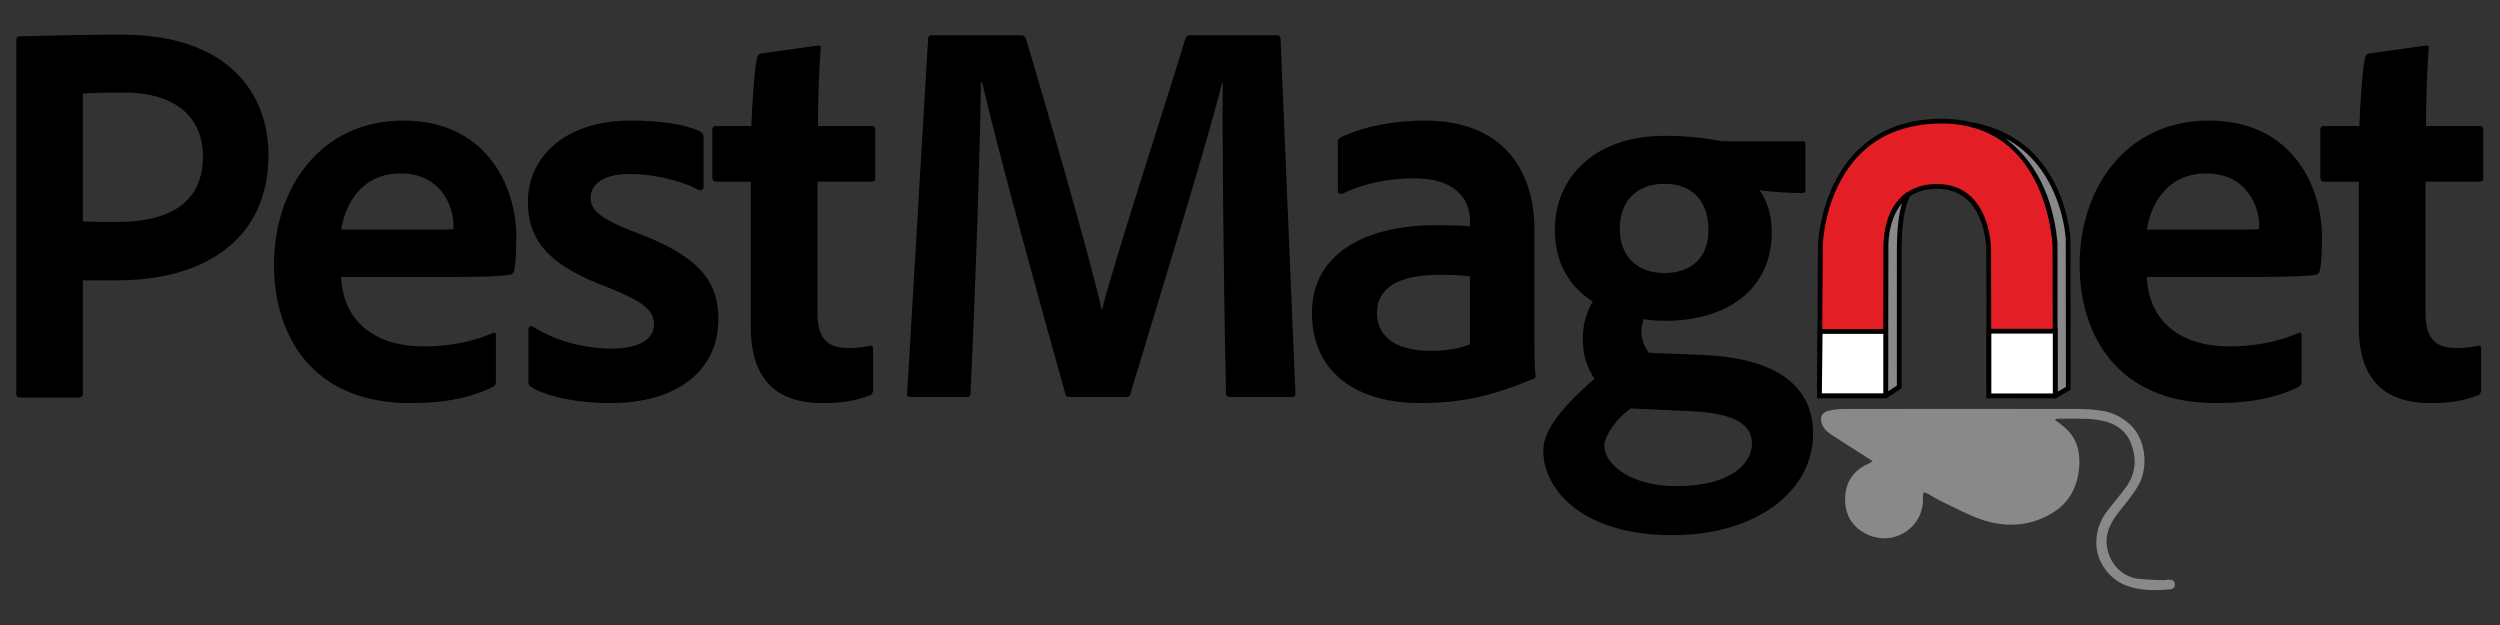
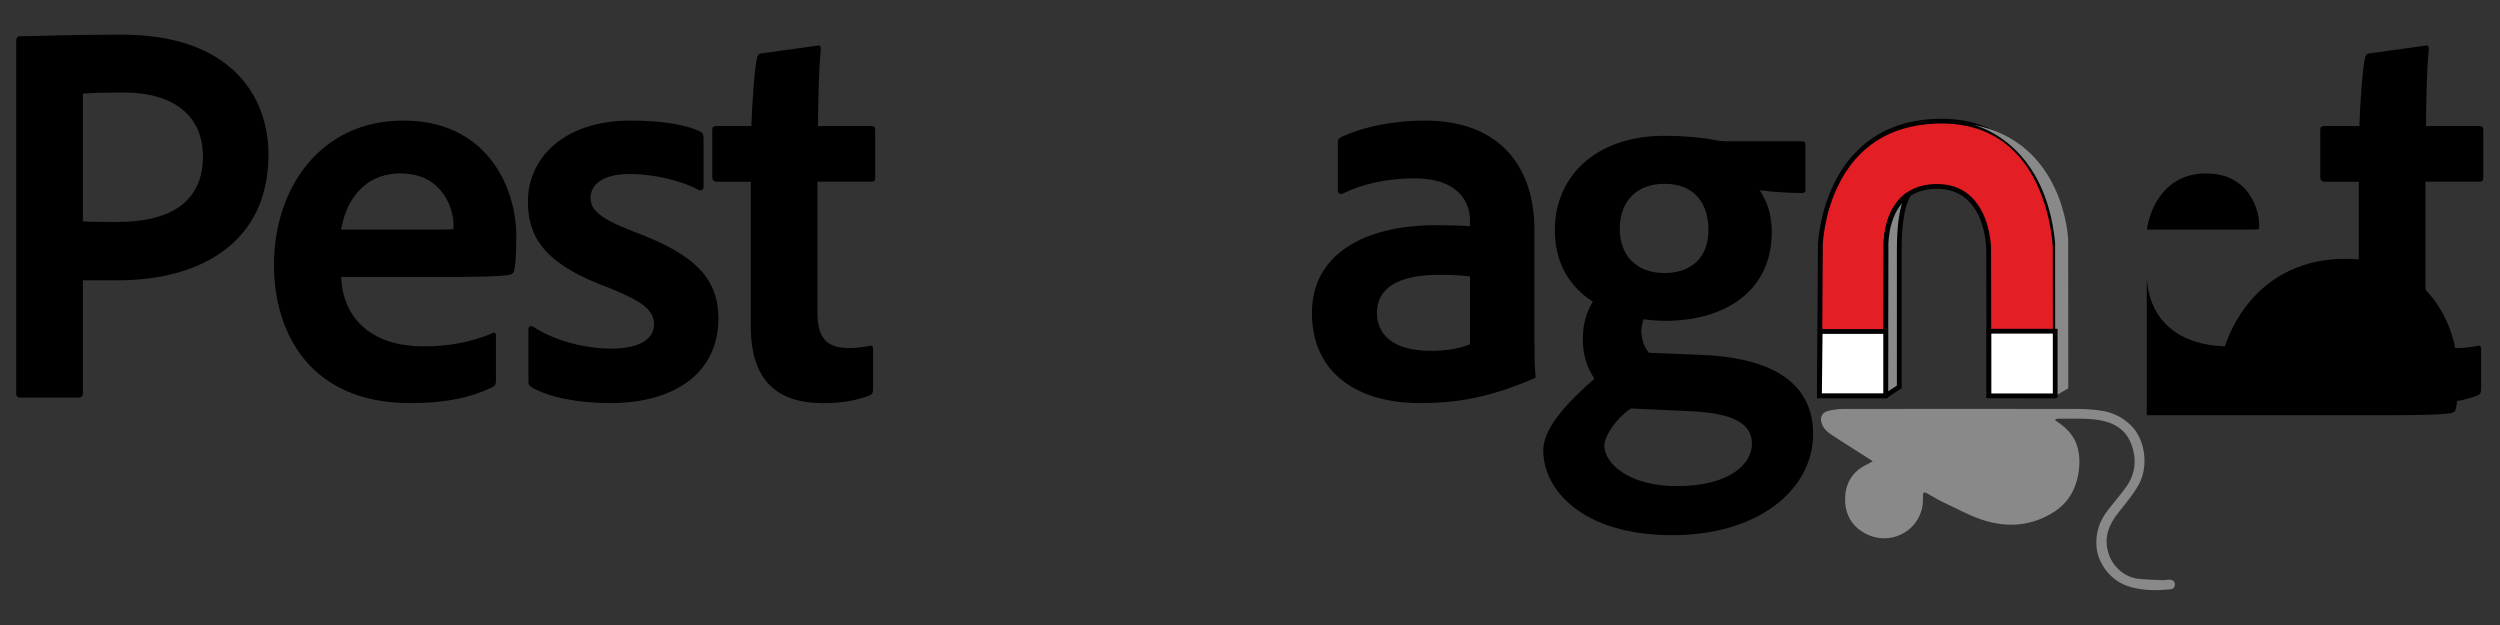
<svg xmlns="http://www.w3.org/2000/svg" version="1.1" id="Layer_1" x="0px" y="0px" viewBox="0 0 566.93 141.73" style="enable-background:new 0 0 566.93 141.73;" xml:space="preserve">
  <rect x="0" y="0" width="566.93" height="141.73" fill="#333333" stroke="none" />
  <style type="text/css">
	.st0{fill:#E41E25;}
	.st1{fill:#898989;}
	.st2{fill:#FFFFFF;}
</style>
  <g>
    <g>
      <g>
        <path class="st0" d="M412.61,89.74l0.21-34.29c0,0,0.71-26.77,25.86-27.96c26.53-1.25,27.37,28.65,27.37,28.65l0.03,18.2     l-0.01,15.42l-15.02-0.09l-0.06-33.12c0,0,0.04-14.58-12.07-14.29c-12.11,0.28-11.2,14.28-11.2,14.28l-0.08,33.19H412.61z" />
        <path d="M466.22,90.31l0.38-0.22l0.01-15.73l-0.03-18.21c-0.02-0.59-0.51-14.67-9.64-23.13c-4.7-4.36-10.84-6.4-18.3-6.05     c-25.36,1.2-26.37,28.21-26.38,28.5l-0.21,34.83h15.75l0.21-0.13l0.14-0.1l0.08-33.54c0-0.07-0.38-6.66,3.28-10.65     c1.79-1.96,4.28-2.99,7.4-3.06c3.02-0.07,5.54,0.83,7.44,2.69c4.04,3.96,4.08,10.99,4.08,11.06l0.06,33.65l15.56,0.09H466.22z      M465.52,89.22l-13.94-0.08l-0.06-32.58c0-0.31-0.03-7.55-4.4-11.83c-2.11-2.07-4.89-3.07-8.22-3c-3.42,0.08-6.17,1.23-8.17,3.41     c-3.97,4.34-3.58,11.16-3.56,11.41l-0.08,32.65h-13.94l0.21-33.73c0-0.07,0.22-6.69,3.46-13.34     c4.32-8.87,11.68-13.61,21.89-14.09c7.15-0.33,13.03,1.6,17.51,5.76c8.79,8.15,9.29,22.23,9.29,22.36l0.03,18.2L465.52,89.22z" />
      </g>
      <g>
        <path class="st1" d="M466.07,89.77l2.96-1.7l-0.03-33.74c0,0-0.77-22.3-21.79-26.08c0,0,16.57,3.31,18.83,26.83L466.07,89.77z" />
-         <path d="M465.53,90.31h0.68l3.35-1.93l-0.03-34.08c-0.01-0.23-1.03-22.72-22.23-26.54l-0.2,1.06c0.04,0.01,4.12,0.7,8.39,4.34     c3.96,3.37,8.85,9.99,10,21.9L465.53,90.31z M454.61,31.28c13.1,6.83,13.85,22.87,13.85,23.04l0.03,33.43l-1.88,1.08l-0.03-33.81     C465.32,41.83,459.52,34.87,454.61,31.28z" />
      </g>
      <g>
        <path class="st1" d="M430.7,87.74l-3.07,2.03l0.07-33.44c0,0-0.51-8.67,5.26-12.38c0,0-2.2,2.01-2.26,12.34V87.74z" />
        <path d="M427.44,90.28l-0.35,0l0.07-33.96c-0.02-0.33-0.45-8.99,5.51-12.83l0.66,0.85c-0.01,0.01-2.03,2.15-2.09,11.94v31.74     l-3.42,2.26H427.44z M431.33,46.08c-3.4,3.94-3.1,10.14-3.09,10.21l-0.07,32.46l1.99-1.31V56.28     C430.19,51.09,430.75,47.94,431.33,46.08z" />
      </g>
      <g>
        <polygon class="st2" points="427.63,89.74 427.63,75.17 412.77,75.17 412.61,89.74    " />
        <path d="M428.02,90.15l-0.21,0.13h-15.75l0.17-15.65h15.94v15.42L428.02,90.15z M413.15,89.2h13.93V75.71H413.3L413.15,89.2z" />
      </g>
      <g>
        <rect x="451.04" y="75.11" class="st2" width="15.02" height="14.66" />
        <path d="M466.6,90.09V74.57l-16.1,0v15.74h15.72L466.6,90.09z M451.58,89.23V75.65l13.94,0v13.58H451.58z" />
      </g>
    </g>
-     <path d="M211.46,7.99h19.98c0.75,0,1,0.25,1.25,0.87c3.75,12.61,14.61,49.71,17.11,61.32h0.13c2.62-10.62,14.99-48.46,18.86-61.32   c0.25-0.5,0.37-0.87,1.12-0.87h19.48c0.62,0,0.87,0.12,1,0.75l3.37,80.3c0.13,0.75-0.25,1-0.87,1h-13.86c-0.62,0-1-0.13-1-0.87   c-0.62-26.6-0.87-62.57-0.75-70.44h-0.13c-2.87,11.99-15.74,53.7-20.73,70.31c-0.12,0.87-0.62,1-1.12,1h-12.49   c-0.87,0-1.12-0.13-1.25-0.87c-5.37-18.98-15.36-55.33-18.86-70.56h-0.25c-0.13,12.61-1.12,44.34-2.37,70.56   c0,0.75-0.25,0.87-1,0.87h-12.49c-0.75,0-1-0.13-0.87-1l4.75-80.3C210.59,7.99,210.84,7.99,211.46,7.99z" />
    <path d="M3.68,9.23c0-0.63,0.25-1,0.87-1C9.3,8.11,18.54,7.86,27.66,7.86c24.23,0,33.22,13.49,33.22,27.23   c0,19.86-15.36,28.48-34.22,28.48c-4,0-5,0-7.87,0v25.6c0,0.63-0.25,1-1,1H4.68c-0.62,0-1-0.25-1-0.87V9.23z M18.79,50.2   c2.12,0.13,3.75,0.13,7.87,0.13c10.49,0,19.36-3.5,19.36-14.86c0-9.12-6.49-14.49-17.98-14.49c-4.37,0-7.87,0.13-9.24,0.25V50.2z" />
    <path d="M77.36,62.81c0.37,8.74,6.12,15.74,18.86,15.74c5.62,0,10.74-1,15.49-3c0.37-0.25,0.75-0.13,0.75,0.5v10.37   c0,0.75-0.25,1.12-0.75,1.37c-4.75,2.25-10.24,3.62-18.73,3.62c-22.73,0-30.85-15.99-30.85-31.35c0-17.36,10.49-32.72,29.35-32.72   c18.48,0,25.6,14.49,25.6,26.35c0,3.5-0.13,6.37-0.5,7.74c-0.13,0.5-0.38,0.75-1,0.87c-1.75,0.37-6.74,0.5-12.86,0.5H77.36z    M95.97,52.07c4.74,0,6.37,0,6.87-0.13c0-0.37,0-0.87,0-1c0-3.62-2.5-11.61-11.99-11.61c-8.62,0-12.49,6.62-13.49,12.74H95.97z" />
    <path d="M142.8,39.46c-6.62,0-8.87,2.75-8.87,5.37c0,2.75,1.87,4.62,9.87,7.74c14.24,5.25,19.11,10.87,19.11,19.73   c0,11.74-9.24,19.11-24.6,19.11c-7.37,0-13.86-1.37-17.61-3.5c-0.62-0.37-0.87-0.63-0.87-1.37V74.68c0-0.63,0.5-0.87,1-0.63   c5.37,3.5,12.24,5,17.86,5c6.49,0,9.62-2.25,9.62-5.5c0-3.12-2.37-5.12-10.12-8.24c-13.61-5-18.48-10.62-18.48-19.61   c0-9.49,7.74-18.36,23.35-18.36c7.24,0,12.74,1,15.74,2.5c0.63,0.37,0.75,0.87,0.75,1.5v10.99c0,0.62-0.37,1-1.12,0.75   C154.54,40.96,148.29,39.46,142.8,39.46z" />
    <path d="M197.99,88.17c0,0.75-0.12,1.25-0.75,1.5c-3.37,1.25-6.49,1.75-10.62,1.75c-10.24,0-16.36-5-16.36-17.36V41.21h-7.87   c-0.62-0.13-0.87-0.37-0.87-1.12V29.59c0-0.75,0.25-1,1-1h7.87c0.13-4.37,0.63-12.24,1.25-15.36c0.13-0.63,0.38-1,1-1.12   l12.61-1.75c0.63-0.13,0.88,0,0.88,0.62c-0.38,4.12-0.63,11.49-0.63,17.61h12.11c0.63,0,0.87,0.25,0.87,0.87v10.87   c0,0.63-0.25,0.87-0.87,0.87h-12.24v29.6c0,5.49,1.75,8.12,7.12,8.12c1.62,0,3-0.13,4.75-0.5c0.37-0.13,0.75,0,0.75,0.75V88.17z" />
    <path d="M347.97,77.42c0,2.75,0,5.25,0.25,7.87c0,0.25,0,0.38-0.25,0.5c-10.24,4.37-17.49,5.62-25.98,5.62   c-13.61,0-24.48-6.37-24.48-20.48c0-13.24,11.87-19.86,28.1-19.86c3.75,0,6.62,0.13,7.74,0.25v-1.5c0-2.87-1.62-9.37-12.61-9.37   c-6.25,0-11.74,1.25-16.36,3.5c-0.38,0.13-1,0-1-0.75V32.34c0-0.63,0.13-0.87,0.75-1.25c5.37-2.5,12.24-3.75,18.98-3.75   c17.36,0,24.85,10.87,24.85,24.73V77.42z M333.36,62.69c-1.87-0.25-4-0.37-6.87-0.37c-9.87,0-14.24,3.25-14.24,8.62   c0,4.62,3.25,8.62,12.24,8.62c3.25,0,6.12-0.38,8.87-1.5V62.69z" />
    <path d="M386.68,80.52c17.11,0.87,24.48,7.62,24.48,17.86c0,12.74-12.49,22.98-31.97,22.98c-20.11,0-29.22-10.12-29.22-19.23   c0-4,3.37-9.12,11.61-16.24c-1.87-2.75-2.75-5.99-2.62-9.37c0-2.87,0.75-5.62,2.25-8.12c-5.12-3.25-8.62-8.62-8.62-16.24   c0-11.99,9.12-21.36,24.85-21.36c4.37,0,8.37,0.37,10.99,0.87c1.12,0.25,2.12,0.37,2.87,0.37h17.36c0.62,0,0.75,0.25,0.75,0.75   v10.24c0,0.5-0.12,0.75-0.75,0.75c-2.37,0-6.87-0.25-9.62-0.63c1.37,2,2.75,5,2.75,9.49c0,13.36-10.62,20.11-24.1,20.11   c-1.62,0-3.37-0.12-4.99-0.37c-0.38,1.25-0.63,2.5-0.38,3.75c0.13,1.37,0.62,2.62,1.62,3.87L386.68,80.52z M369.82,92.63   c-3.62,2.5-6,6.49-6,8.37c0,4.37,6,9.24,16.36,9.24c11.86,0,17.11-4.87,17.11-9.62c0-5.49-6.25-6.99-13.86-7.37L369.82,92.63z    M367.32,51.92c0,5.75,3.5,9.99,10.12,9.99c6.25,0,9.99-3.62,9.99-9.74c0-5.87-3-10.49-9.99-10.49   C371.2,41.68,367.32,45.55,367.32,51.92z" />
-     <path d="M486.83,62.81c0.37,8.74,6.12,15.74,18.86,15.74c5.62,0,10.74-1,15.49-3c0.37-0.25,0.75-0.13,0.75,0.5v10.37   c0,0.75-0.25,1.12-0.75,1.37c-4.75,2.25-10.24,3.62-18.73,3.62c-22.73,0-30.85-15.99-30.85-31.35c0-17.36,10.49-32.72,29.35-32.72   c18.48,0,25.6,14.49,25.6,26.35c0,3.5-0.13,6.37-0.5,7.74c-0.13,0.5-0.38,0.75-1,0.87c-1.75,0.37-6.74,0.5-12.86,0.5H486.83z    M505.44,52.07c4.74,0,6.37,0,6.87-0.13c0-0.37,0-0.87,0-1c0-3.62-2.5-11.61-11.99-11.61c-8.62,0-12.49,6.62-13.49,12.74H505.44z" />
+     <path d="M486.83,62.81c0.37,8.74,6.12,15.74,18.86,15.74c5.62,0,10.74-1,15.49-3c0.37-0.25,0.75-0.13,0.75,0.5v10.37   c0,0.75-0.25,1.12-0.75,1.37c-4.75,2.25-10.24,3.62-18.73,3.62c0-17.36,10.49-32.72,29.35-32.72   c18.48,0,25.6,14.49,25.6,26.35c0,3.5-0.13,6.37-0.5,7.74c-0.13,0.5-0.38,0.75-1,0.87c-1.75,0.37-6.74,0.5-12.86,0.5H486.83z    M505.44,52.07c4.74,0,6.37,0,6.87-0.13c0-0.37,0-0.87,0-1c0-3.62-2.5-11.61-11.99-11.61c-8.62,0-12.49,6.62-13.49,12.74H505.44z" />
    <path d="M562.64,88.17c0,0.75-0.12,1.25-0.75,1.5c-3.37,1.25-6.49,1.75-10.62,1.75c-10.24,0-16.36-5-16.36-17.36V41.21h-7.87   c-0.63-0.13-0.87-0.37-0.87-1.12V29.59c0-0.75,0.25-1,1-1h7.87c0.13-4.37,0.63-12.24,1.25-15.36c0.13-0.63,0.38-1,1-1.12   l12.61-1.75c0.63-0.13,0.88,0,0.88,0.62c-0.38,4.12-0.62,11.49-0.62,17.61h12.11c0.62,0,0.87,0.25,0.87,0.87v10.87   c0,0.63-0.25,0.87-0.87,0.87h-12.24v29.6c0,5.49,1.75,8.12,7.12,8.12c1.62,0,3-0.13,4.75-0.5c0.37-0.13,0.75,0,0.75,0.75V88.17z" />
    <g>
      <g>
        <path class="st1" d="M466.15,95.04c0.23-0.04,0.45-0.11,0.68-0.1c2.75,0.04,5.51-0.11,8.24,0.19c3.58,0.38,6.75,1.81,8.17,5.39     c1.36,3.43,1.11,6.86-1.12,9.95c-1.3,1.79-2.76,3.47-4.12,5.22c-1.85,2.39-2.79,5.04-2.59,8.12c0.24,3.78,3.03,7.6,6.75,8.97     c3.26,1.2,6.63,1.18,10.02,0.86c0.68-0.07,1.04-0.5,1.02-1.17c-0.02-0.72-0.56-0.99-1.18-1.02c-0.51-0.02-1.03,0.14-1.55,0.12     c-1.79-0.07-3.59-0.12-5.37-0.29c-3.3-0.31-6.01-2.76-6.97-5.86c-1.11-3.6,0.12-6.49,2.31-9.24c1.62-2.04,3.34-4.05,4.59-6.32     c2.24-4.06,1.51-10.32-1.93-13.53c-1.78-1.66-3.89-2.76-6.28-3.15c-1.88-0.31-3.81-0.43-5.72-0.44     c-17.71-0.03-35.43-0.03-53.14,0c-1.08,0-2.18,0.17-3.24,0.4c-1.59,0.35-2.16,1.57-1.51,3.13c0.5,1.21,1.51,1.94,2.57,2.62     c2.93,1.86,5.84,3.73,8.91,5.7c-0.44,0.25-0.72,0.46-1.04,0.6c-3.55,1.57-5.25,4.42-5.23,8.14c0.02,3.81,1.98,6.63,5.51,8.08     c5.61,2.3,11.85-1.6,12.13-7.64c0.02-0.42,0.02-0.85,0.02-1.27c-0.01-0.85,0.21-1.01,0.93-0.62c1.28,0.7,2.51,1.49,3.83,2.1     c3.14,1.46,6.22,3.2,9.52,4.16c5.35,1.56,10.66,1.02,15.46-2.07c3.11-2,4.85-4.94,5.48-8.56c0.4-2.31,0.38-4.57-0.42-6.81     c-0.71-1.98-2.07-3.4-3.71-4.61c-0.36-0.27-0.73-0.52-1.09-0.78C466.11,95.2,466.13,95.12,466.15,95.04z" />
      </g>
    </g>
  </g>
</svg>